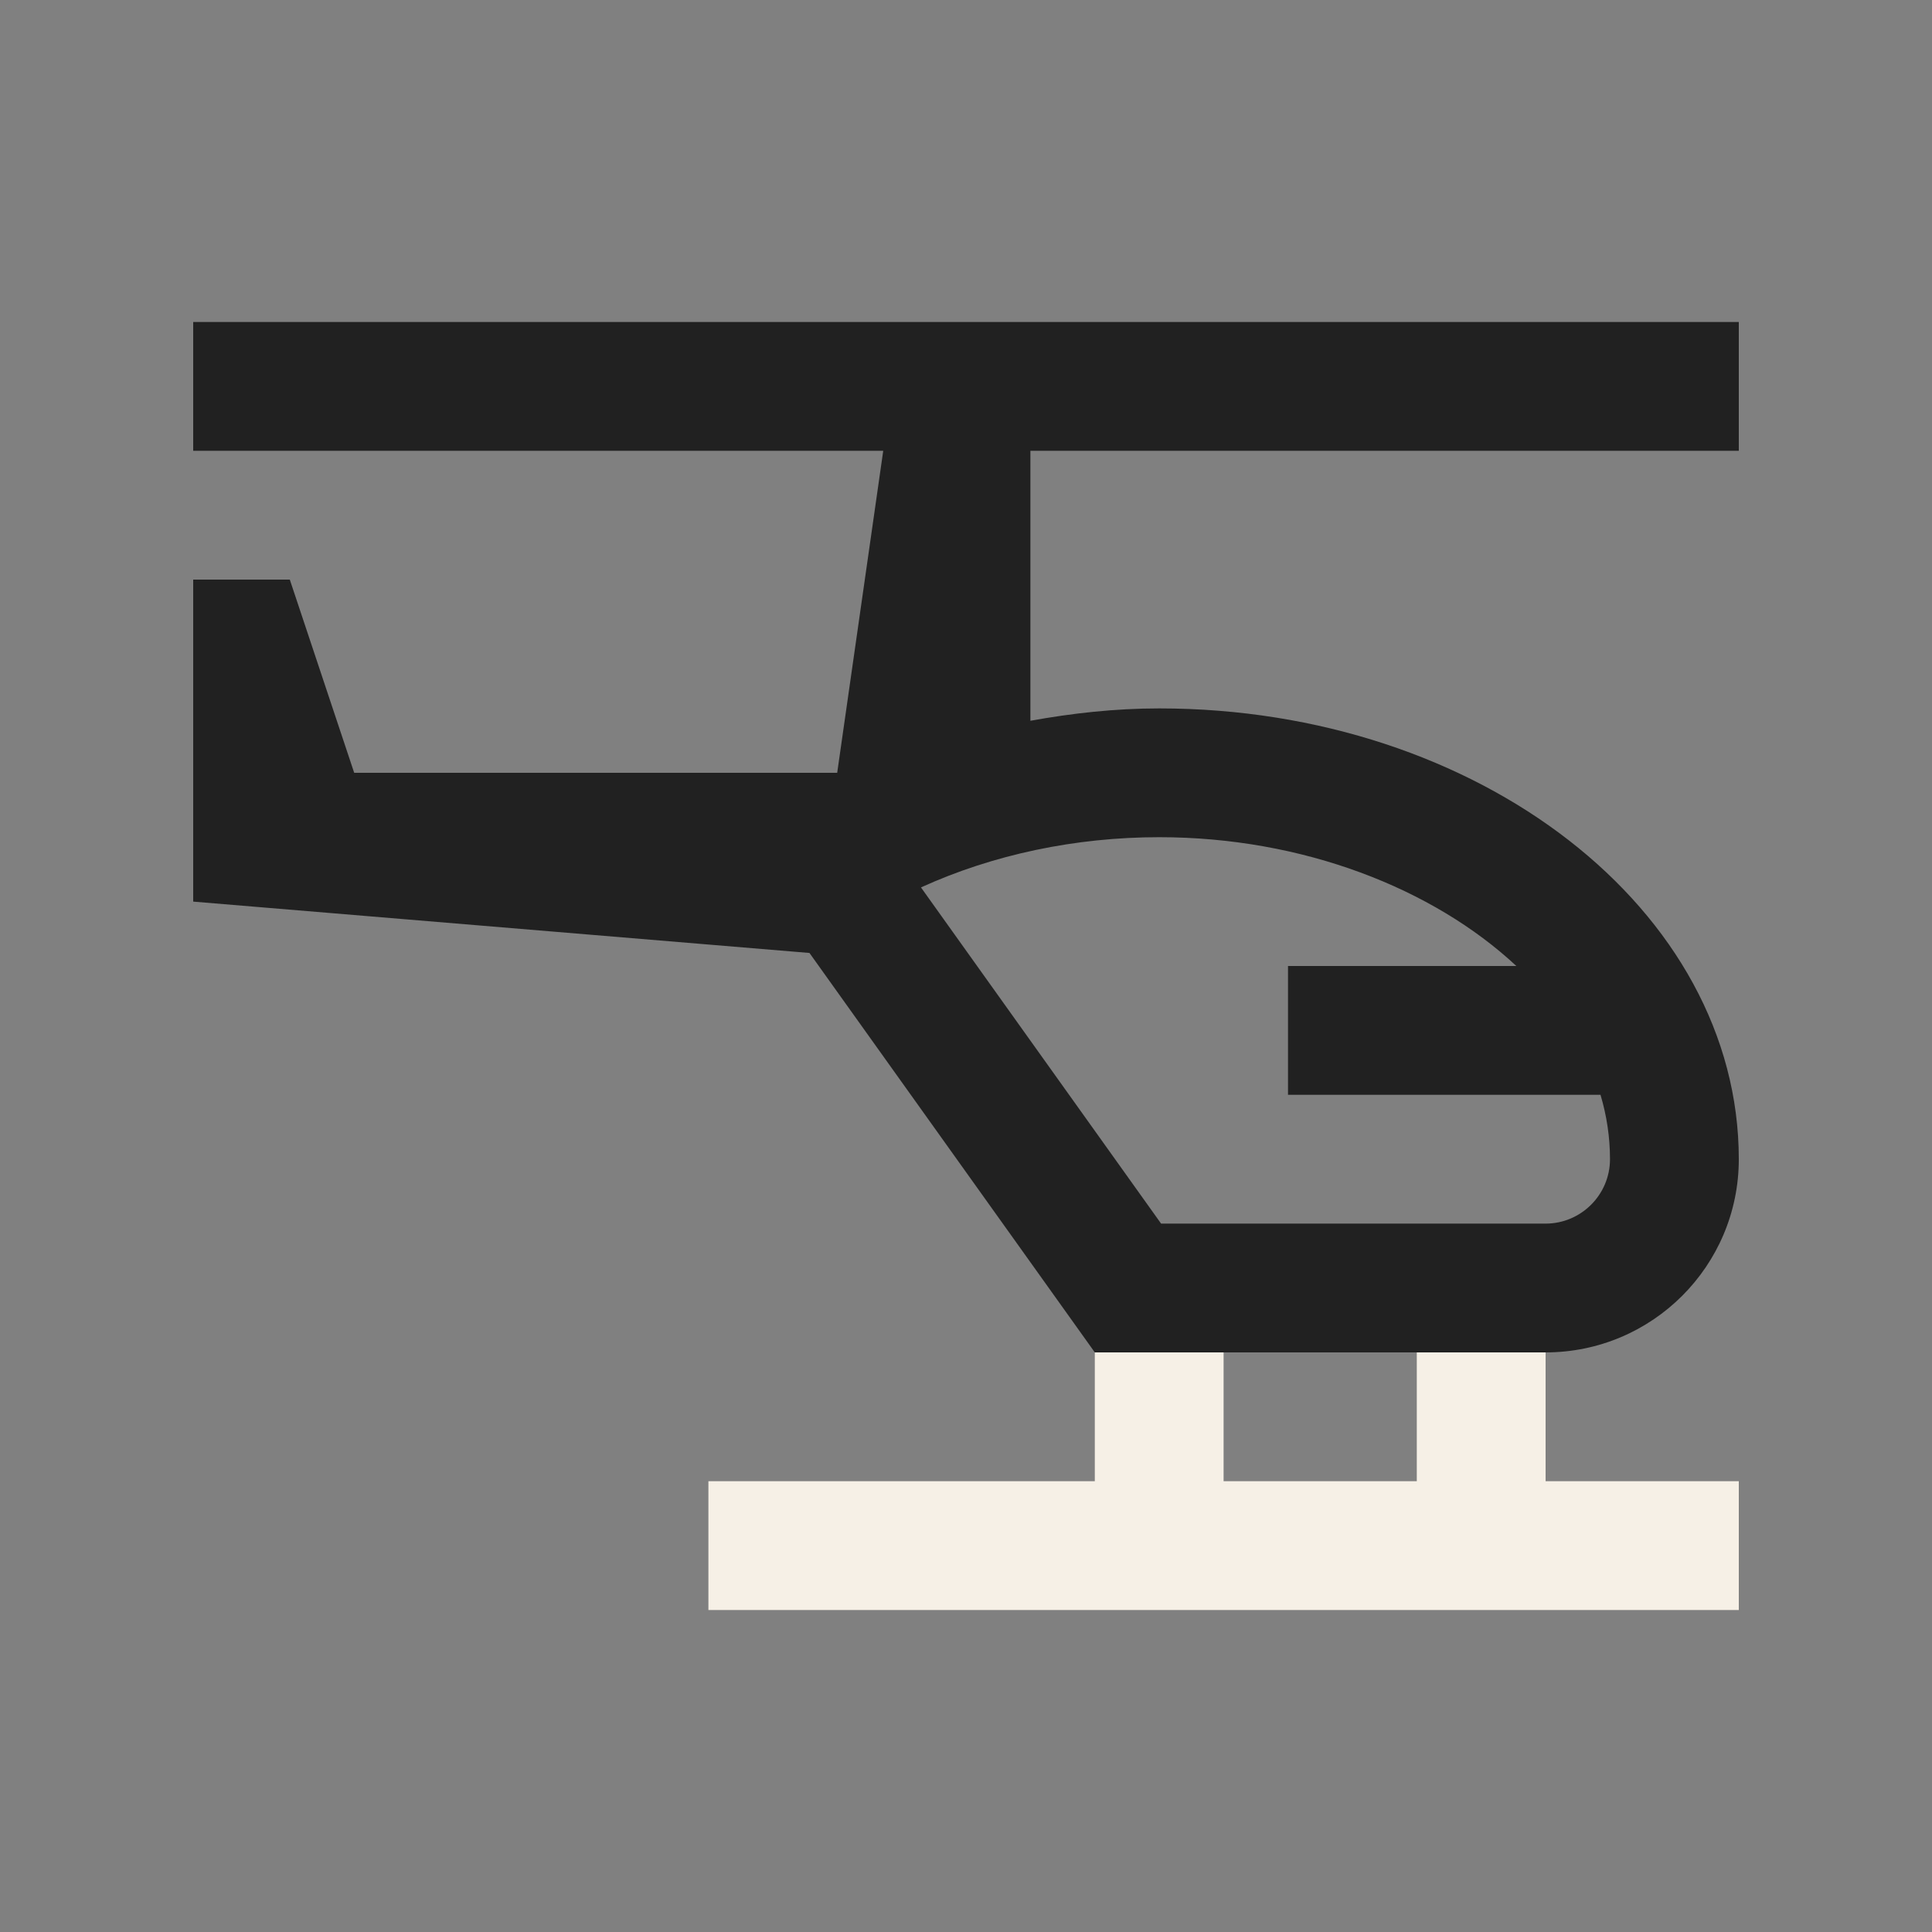
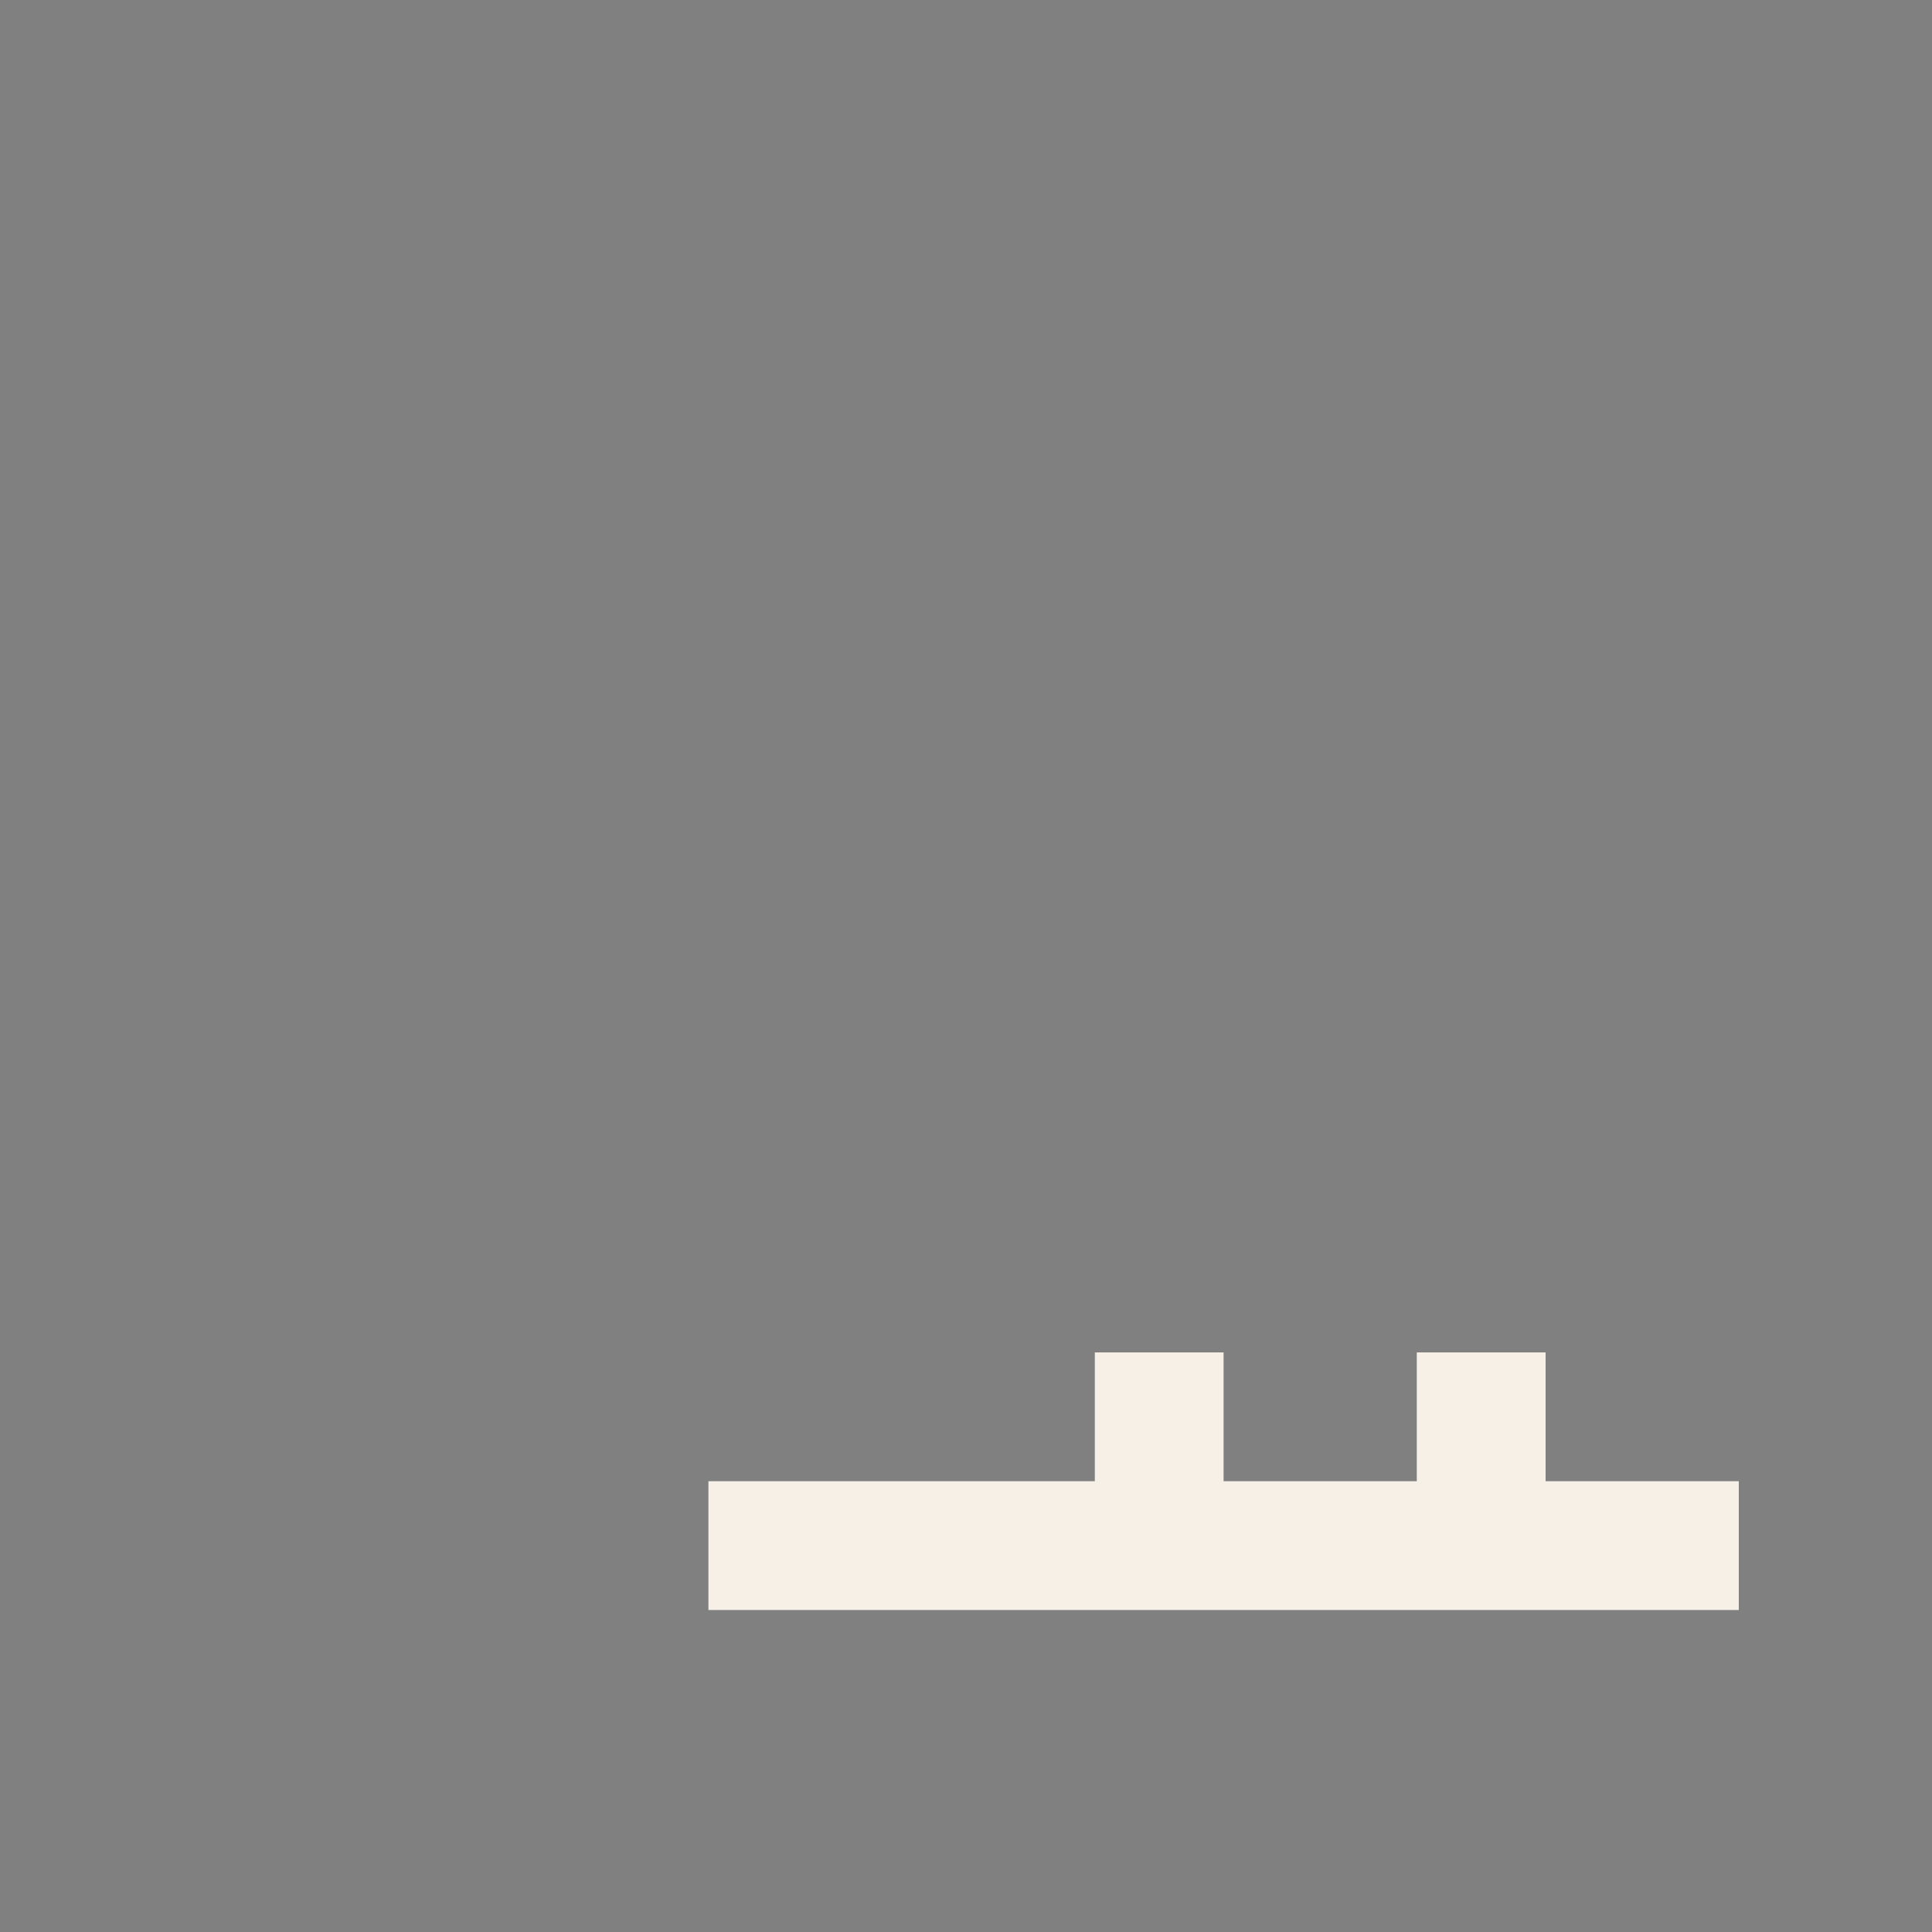
<svg xmlns="http://www.w3.org/2000/svg" width="100" height="100" viewBox="0 0 100 100" fill="none">
  <rect x="0" y="0" width="100" height="100" fill="#808080" stroke="none" />
  <path d="M80 70V76.667H90V83.334H36.667V76.667H56.667V70H63.333V76.667H73.333V70H80Z" fill="#F6F0E6" />
-   <path d="M90 23.333V16.666H10V23.333H45.716L43.333 40H18.333L15 30H10V46.667L41.898 49.325L56.667 70H79.997C85.521 70 90 65.522 90 60C90 47.113 76.562 36.667 60 36.667C57.697 36.667 55.48 36.919 53.333 37.307V23.333H90ZM60 43.333C67.441 43.333 74.18 45.986 78.486 50H66.667V56.667H82.842C83.164 57.748 83.333 58.859 83.333 60C83.333 61.839 81.836 63.334 79.997 63.334H60.098L47.669 45.932C51.406 44.23 55.664 43.333 60 43.333Z" fill="#212121" />
</svg>